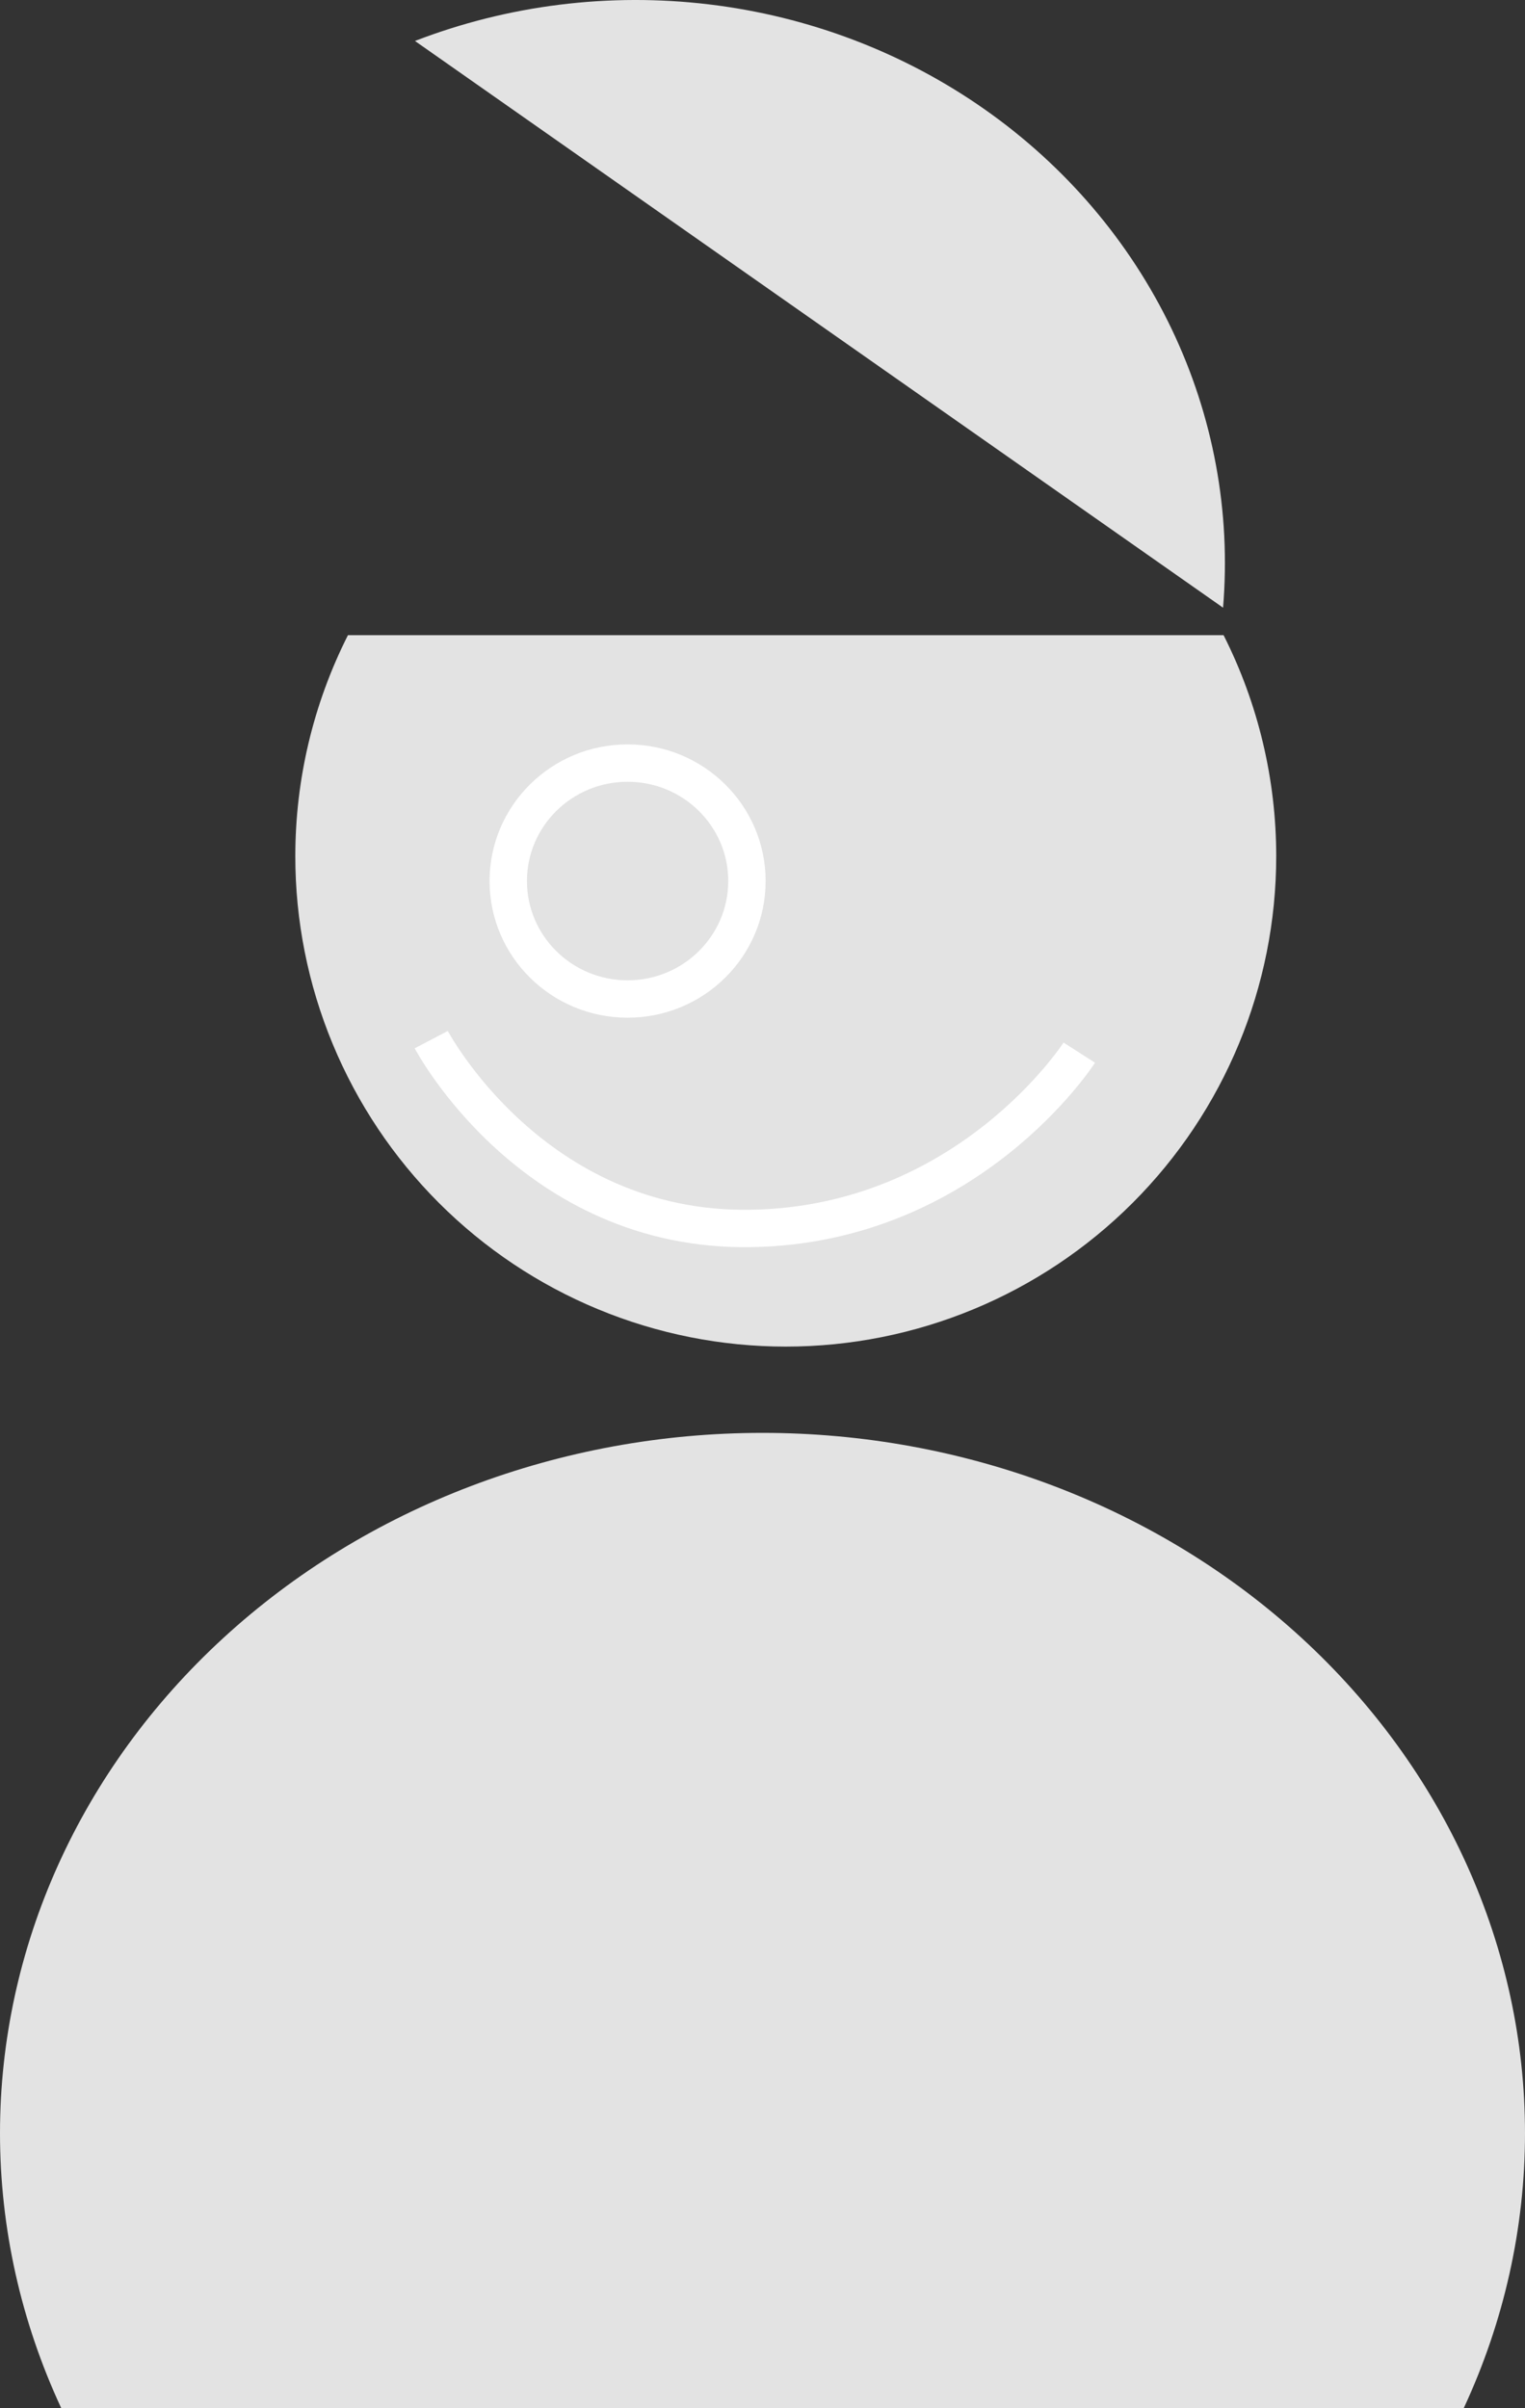
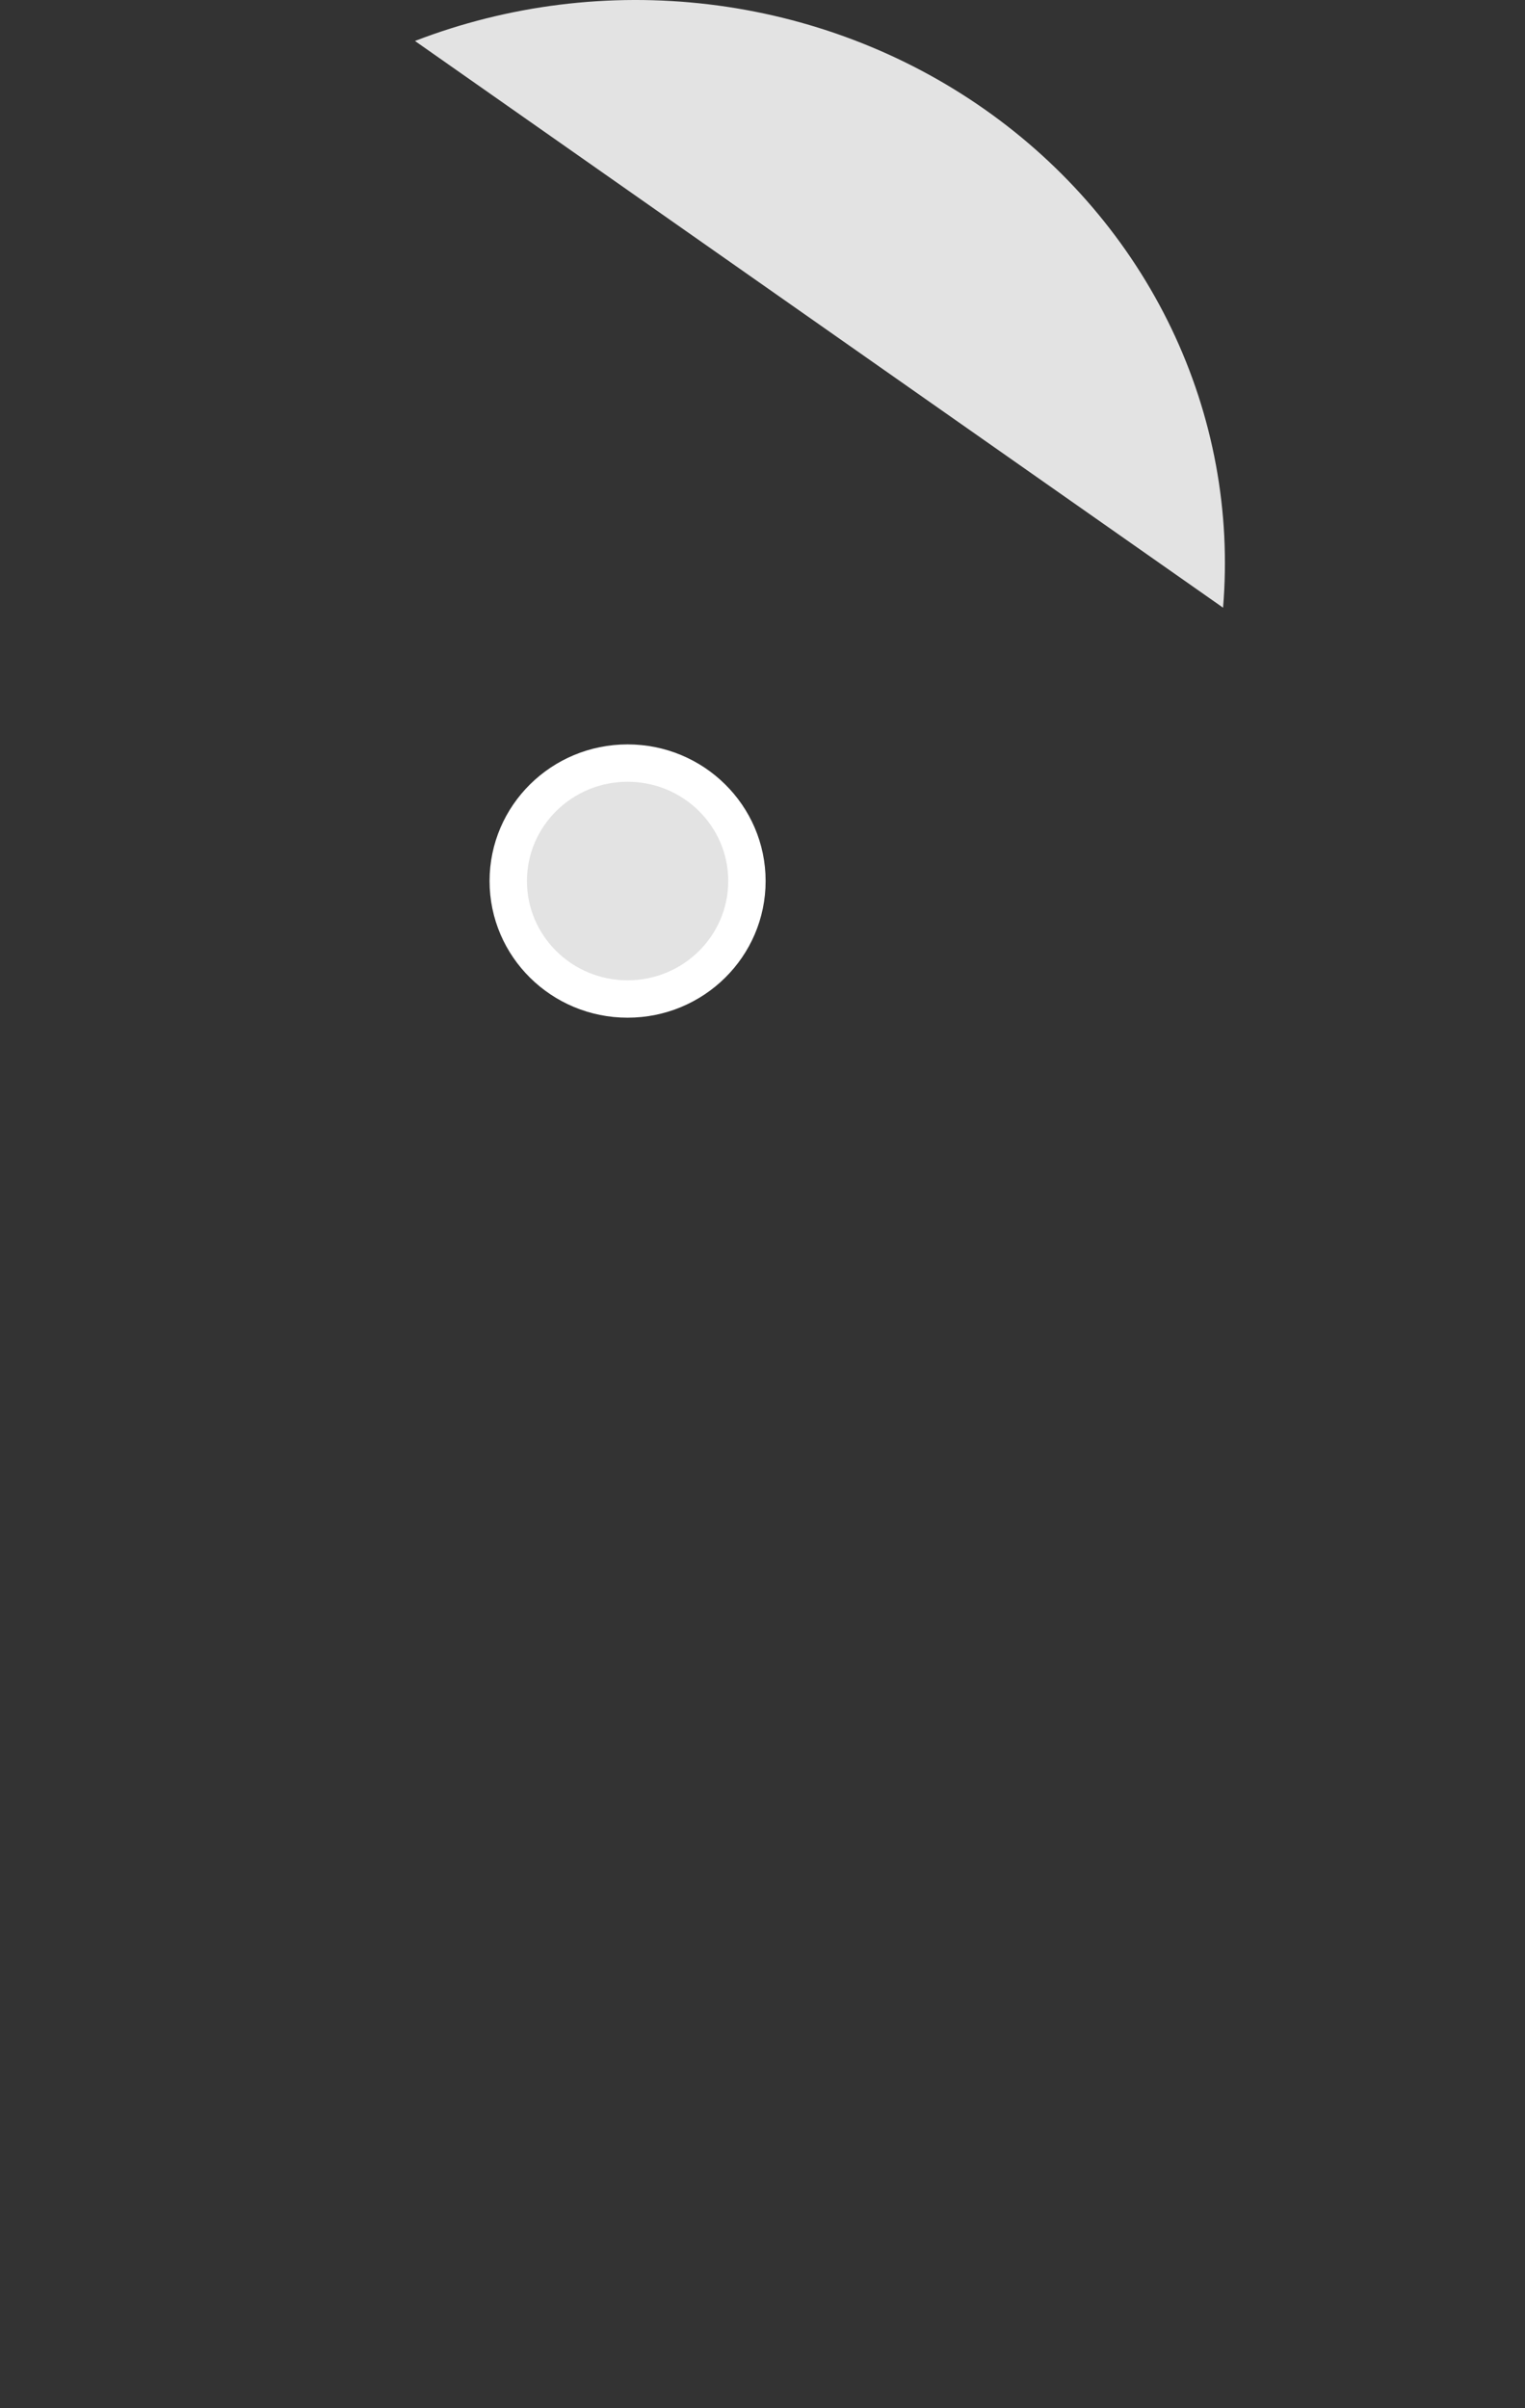
<svg xmlns="http://www.w3.org/2000/svg" width="81.588" id="screenshot" version="1.1" viewBox="-0.435 0.15 81.588 128.85" height="128.85" style="-webkit-print-color-adjust: exact;">
  <rect x="-0.435" y="0.15" width="81.588" height="128.85" fill="#333333" stroke="none" />
  <g id="shape-305b39c3-25c6-11ec-9877-05429cda5971" width="90" height="140" fill="none">
    <g id="shape-305b39c4-25c6-11ec-9877-05429cda5971">
-       <path d="M18.18,34.136C16.328,37.803,15.364,41.854,15.364,45.962C15.363,49.408,16.042,52.82,17.361,56.003C18.68,59.187,20.612,62.08,23.049,64.516C25.486,66.953,28.378,68.886,31.562,70.204C34.746,71.523,38.158,72.202,41.604,72.202C48.563,72.202,55.237,69.437,60.158,64.516C65.079,59.595,67.843,52.921,67.843,45.962C67.843,41.854,66.879,37.803,65.027,34.136L18.18,34.136ZZ" style="fill: rgb(227, 227, 227); fill-opacity: 1;" />
-     </g>
+       </g>
    <g id="shape-305b39c5-25c6-11ec-9877-05429cda5971">
-       <path d="M40.359,76.818C29.539,76.818,19.163,80.766,11.513,87.793C3.863,94.82,-0.435,104.351,-0.435,114.289C-0.435,119.346,0.679,124.349,2.841,129L77.877,129C80.038,124.349,81.153,119.346,81.153,114.289C81.153,109.368,80.098,104.495,78.048,99.949C75.997,95.403,72.992,91.272,69.204,87.793C65.416,84.313,60.919,81.553,55.97,79.67C51.02,77.787,45.716,76.818,40.359,76.818ZZ" style="fill: rgb(227, 227, 227); fill-opacity: 1;" />
-     </g>
+       </g>
    <g id="shape-305b39c6-25c6-11ec-9877-05429cda5971">
-       <path d="M22.637,55.777C22.637,55.777,28.038,66.055,39.711,65.881C51.384,65.707,57.307,56.473,57.307,56.473" style="stroke-width: 2; stroke: white;" />
-     </g>
+       </g>
    <g id="shape-305b39c7-25c6-11ec-9877-05429cda5971">
      <path d="M33.141,53.603C36.668,53.603,39.526,50.777,39.526,47.291C39.526,43.806,36.668,40.98,33.141,40.98C29.615,40.98,26.757,43.806,26.757,47.291C26.757,50.777,29.615,53.603,33.141,53.603ZZ" style="fill: rgb(227, 227, 227); fill-opacity: 1; stroke-width: 2; stroke: white;" />
    </g>
    <g id="shape-305b39c8-25c6-11ec-9877-05429cda5971">
      <path d="M52.229,5.99C47.898,2.952,42.825,1.022,37.493,0.384C32.161,-0.255,26.747,0.419,21.765,2.342L64.999,32.665C65.426,27.547,64.477,22.411,62.243,17.742C60.008,13.074,56.561,9.028,52.229,5.99ZZ" style="fill: rgb(227, 227, 227); fill-opacity: 1;" />
    </g>
  </g>
</svg>